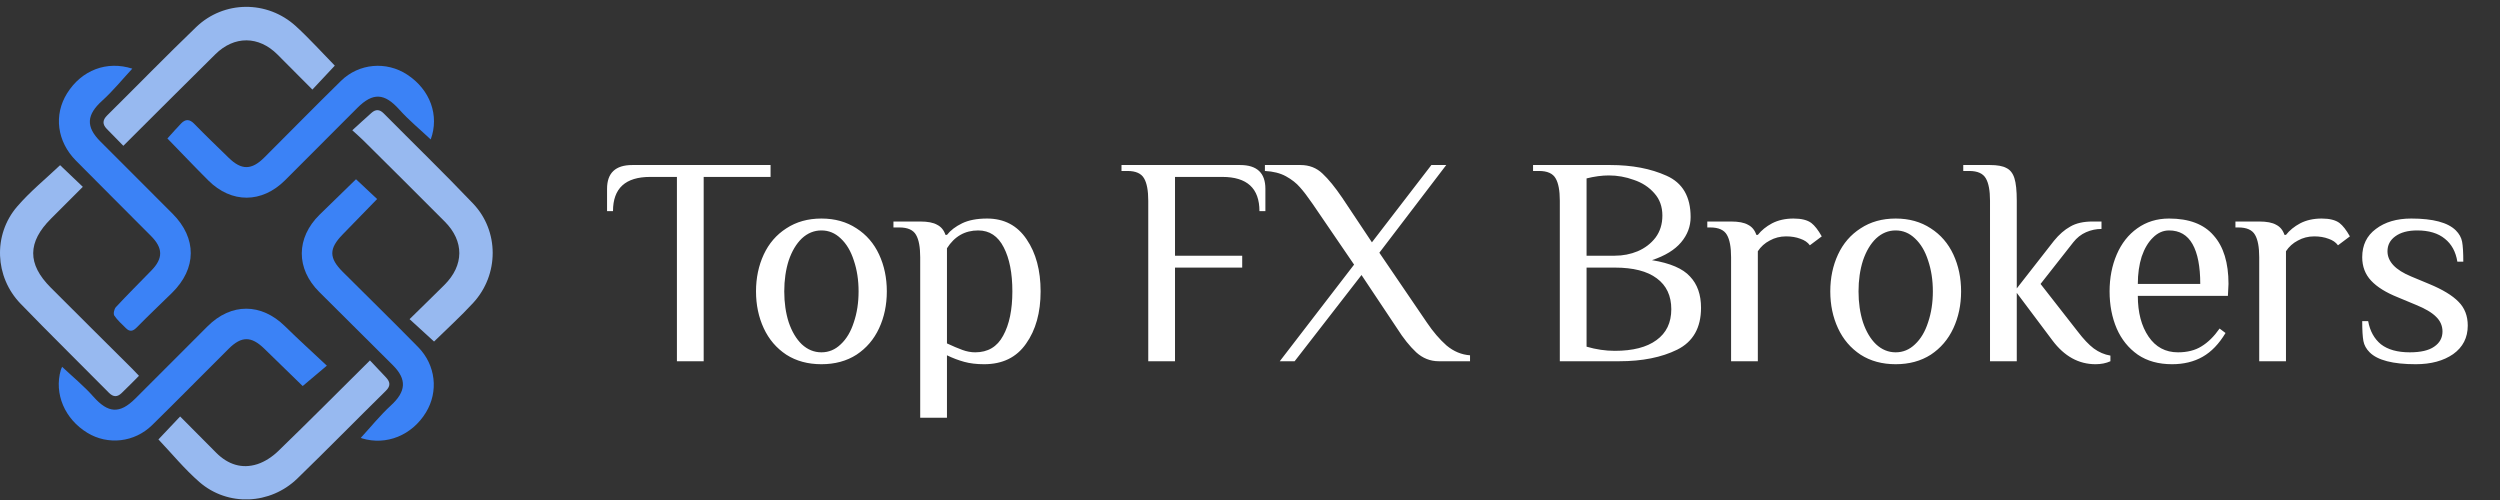
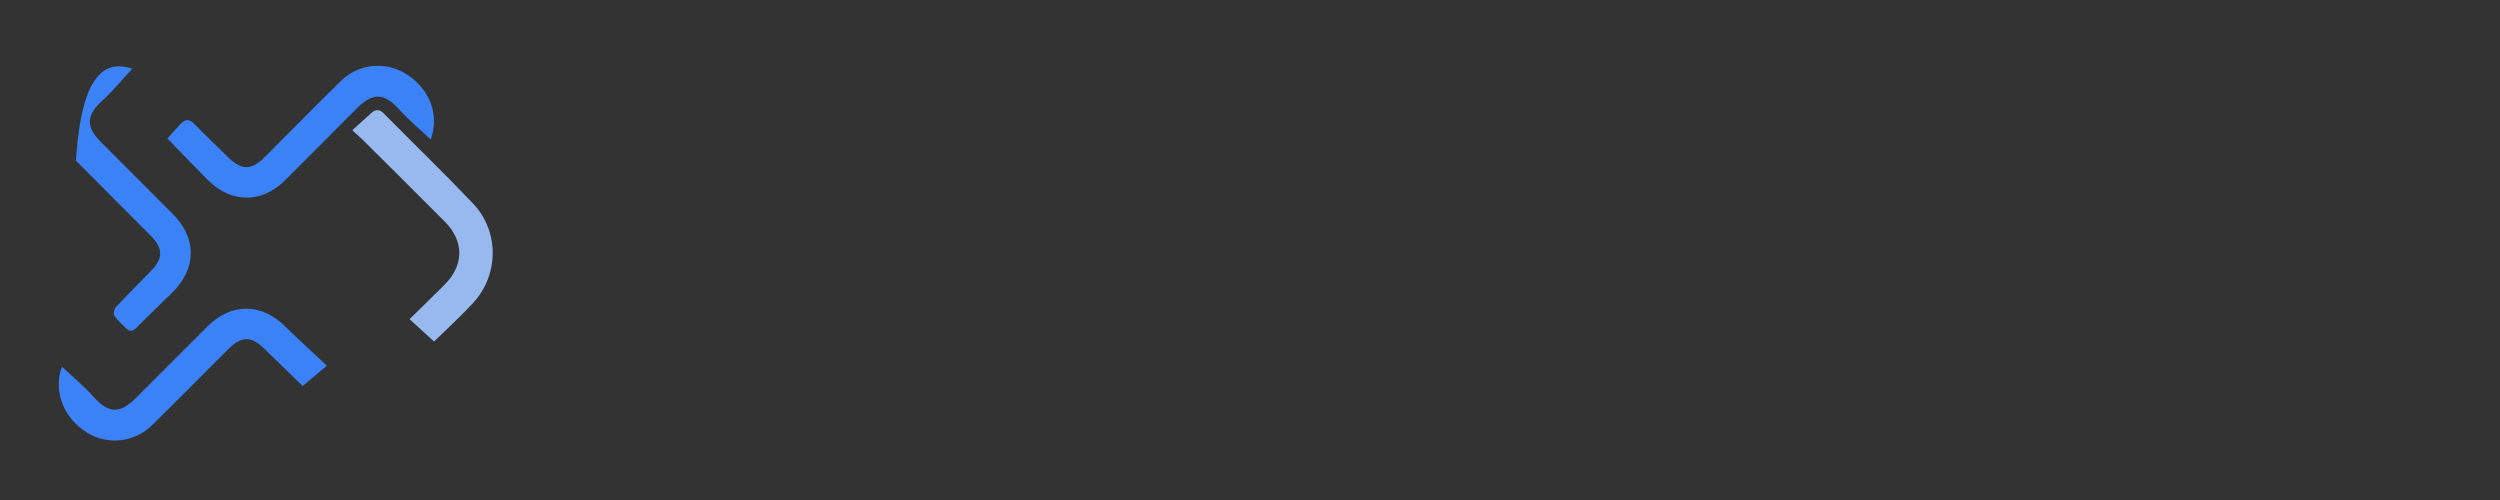
<svg xmlns="http://www.w3.org/2000/svg" width="185" height="37" viewBox="0 0 185 37" fill="none">
  <rect x="0" y="0" width="185" height="37" fill="#333333" stroke="none" />
  <path d="M24.186 27.06C23.488 27.649 22.959 28.095 22.399 28.568C21.422 27.617 20.492 26.711 19.56 25.805C18.596 24.866 17.874 24.861 16.921 25.809C15.029 27.69 13.16 29.595 11.254 31.462C9.944 32.745 7.986 32.951 6.471 32.032C4.786 31.009 3.99 29.132 4.501 27.374C4.529 27.276 4.58 27.187 4.598 27.146C5.379 27.881 6.208 28.559 6.911 29.352C7.997 30.575 8.85 30.654 10.018 29.489C11.801 27.711 13.576 25.923 15.361 24.145C17.108 22.404 19.332 22.418 21.084 24.138C22.089 25.125 23.134 26.07 24.187 27.06H24.186Z" fill="#3B82F6" />
-   <path d="M9.791 5.079C9.049 5.877 8.366 6.726 7.566 7.448C6.41 8.491 6.328 9.367 7.429 10.47C9.208 12.252 10.99 14.031 12.769 15.814C14.58 17.629 14.565 19.869 12.727 21.673C11.859 22.526 10.973 23.36 10.122 24.228C9.84 24.515 9.606 24.573 9.321 24.287C9.022 23.987 8.692 23.704 8.46 23.356C8.371 23.224 8.448 22.864 8.576 22.727C9.434 21.805 10.326 20.917 11.204 20.015C12.076 19.12 12.071 18.365 11.18 17.469C9.329 15.608 7.469 13.755 5.622 11.89C4.219 10.474 3.966 8.51 4.96 6.913C6.041 5.178 7.914 4.478 9.79 5.08L9.791 5.079Z" fill="#3B82F6" />
+   <path d="M9.791 5.079C9.049 5.877 8.366 6.726 7.566 7.448C6.41 8.491 6.328 9.367 7.429 10.47C9.208 12.252 10.99 14.031 12.769 15.814C14.58 17.629 14.565 19.869 12.727 21.673C11.859 22.526 10.973 23.36 10.122 24.228C9.84 24.515 9.606 24.573 9.321 24.287C9.022 23.987 8.692 23.704 8.46 23.356C8.371 23.224 8.448 22.864 8.576 22.727C9.434 21.805 10.326 20.917 11.204 20.015C12.076 19.12 12.071 18.365 11.18 17.469C9.329 15.608 7.469 13.755 5.622 11.89C6.041 5.178 7.914 4.478 9.79 5.08L9.791 5.079Z" fill="#3B82F6" />
  <path d="M12.388 10.247C12.769 9.828 13.075 9.474 13.401 9.138C13.722 8.806 14.022 8.801 14.371 9.159C15.204 10.017 16.069 10.843 16.926 11.679C17.873 12.603 18.619 12.596 19.566 11.648C21.454 9.761 23.326 7.857 25.232 5.986C26.561 4.682 28.592 4.512 30.13 5.52C31.84 6.64 32.522 8.544 31.874 10.32C31.103 9.594 30.264 8.905 29.548 8.107C28.454 6.889 27.608 6.818 26.438 7.989C24.656 9.772 22.881 11.56 21.095 13.339C19.379 15.05 17.131 15.06 15.418 13.356C14.407 12.348 13.424 11.312 12.387 10.246L12.388 10.247Z" fill="#3B82F6" />
-   <path d="M26.702 32.397C27.443 31.591 28.128 30.736 28.926 30.004C30.045 28.978 30.132 28.081 29.067 27.02C27.254 25.211 25.436 23.408 23.622 21.602C21.892 19.881 21.902 17.604 23.651 15.886C24.532 15.021 25.419 14.163 26.344 13.263C26.875 13.761 27.361 14.217 27.907 14.728C27.096 15.56 26.226 16.456 25.355 17.351C24.333 18.398 24.334 19.09 25.37 20.123C27.229 21.977 29.104 23.813 30.943 25.685C32.252 27.018 32.46 28.978 31.52 30.52C30.488 32.214 28.592 32.983 26.786 32.439C26.729 32.421 26.677 32.384 26.702 32.397Z" fill="#3B82F6" />
  <path d="M32.12 25.275C31.523 24.729 30.945 24.2 30.308 23.617C31.189 22.752 32.045 21.923 32.888 21.083C34.344 19.63 34.361 17.855 32.913 16.398C30.913 14.385 28.895 12.389 26.883 10.388C26.657 10.164 26.414 9.955 26.07 9.64C26.581 9.176 27.03 8.758 27.492 8.35C27.792 8.085 28.08 8.076 28.385 8.383C30.593 10.611 32.846 12.796 35.008 15.064C36.947 17.099 36.932 20.326 35.025 22.403C34.089 23.422 33.059 24.352 32.12 25.274V25.275Z" fill="#97B9F0" />
-   <path d="M9.127 10.789C8.701 10.355 8.296 9.946 7.897 9.533C7.572 9.196 7.581 8.886 7.928 8.542C10.128 6.366 12.286 4.149 14.515 2.005C16.573 0.027 19.785 0.01 21.899 1.942C22.919 2.875 23.847 3.911 24.775 4.857C24.248 5.42 23.702 6.003 23.116 6.629C22.244 5.753 21.39 4.89 20.531 4.033C19.145 2.648 17.339 2.631 15.937 4.015C13.675 6.248 11.43 8.497 9.128 10.789H9.127Z" fill="#97B9F0" />
-   <path d="M27.375 26.67C27.776 27.094 28.174 27.509 28.566 27.931C28.871 28.259 28.925 28.553 28.556 28.916C26.363 31.073 24.209 33.271 22.002 35.412C19.998 37.354 16.855 37.492 14.762 35.676C13.656 34.716 12.717 33.564 11.723 32.518C12.192 32.022 12.73 31.454 13.33 30.819C14.236 31.731 15.117 32.623 16.003 33.508C16.858 34.362 17.892 34.72 19.046 34.347C19.608 34.165 20.161 33.794 20.59 33.378C22.846 31.194 25.061 28.968 27.376 26.671L27.375 26.67Z" fill="#97B9F0" />
-   <path d="M4.448 12.224C4.942 12.694 5.51 13.237 6.129 13.826C5.332 14.623 4.553 15.402 3.773 16.181C2.03 17.922 2.015 19.539 3.749 21.276C5.753 23.285 7.769 25.282 9.78 27.284C9.943 27.447 10.099 27.616 10.284 27.81C9.838 28.256 9.424 28.683 8.994 29.093C8.683 29.39 8.385 29.395 8.057 29.062C5.883 26.861 3.672 24.697 1.521 22.473C-0.391 20.497 -0.527 17.376 1.265 15.29C2.231 14.165 3.404 13.216 4.448 12.223V12.224Z" fill="#97B9F0" />
-   <path d="M48.112 13.092C46.279 13.092 45.362 13.936 45.362 15.622H44.922V13.972C44.922 12.799 45.545 12.212 46.792 12.212H57.022V13.092H52.072V26.732H50.092V13.092H48.112ZM60.785 26.952C59.788 26.952 58.923 26.718 58.189 26.248C57.456 25.764 56.899 25.112 56.517 24.29C56.136 23.469 55.945 22.56 55.945 21.562C55.945 20.565 56.136 19.656 56.517 18.834C56.899 18.013 57.456 17.368 58.189 16.898C58.923 16.414 59.788 16.172 60.785 16.172C61.783 16.172 62.648 16.414 63.381 16.898C64.115 17.368 64.672 18.013 65.053 18.834C65.435 19.656 65.625 20.565 65.625 21.562C65.625 22.56 65.435 23.469 65.053 24.29C64.672 25.112 64.115 25.764 63.381 26.248C62.648 26.718 61.783 26.952 60.785 26.952ZM60.785 26.072C61.328 26.072 61.805 25.874 62.215 25.478C62.641 25.082 62.963 24.54 63.183 23.85C63.418 23.161 63.535 22.398 63.535 21.562C63.535 20.726 63.418 19.964 63.183 19.274C62.963 18.585 62.641 18.042 62.215 17.646C61.805 17.25 61.328 17.052 60.785 17.052C60.243 17.052 59.759 17.25 59.333 17.646C58.923 18.042 58.6 18.585 58.365 19.274C58.145 19.964 58.035 20.726 58.035 21.562C58.035 22.398 58.145 23.161 58.365 23.85C58.6 24.54 58.923 25.082 59.333 25.478C59.759 25.874 60.243 26.072 60.785 26.072ZM68.095 19.032C68.095 18.284 67.993 17.734 67.787 17.382C67.582 17.016 67.171 16.832 66.555 16.832H66.115V16.392H68.095C68.653 16.392 69.071 16.473 69.349 16.634C69.643 16.781 69.848 17.03 69.965 17.382H70.075C70.339 17.045 70.713 16.759 71.197 16.524C71.681 16.29 72.297 16.172 73.045 16.172C74.307 16.172 75.282 16.686 75.971 17.712C76.661 18.724 77.005 20.008 77.005 21.562C77.005 23.132 76.646 24.422 75.927 25.434C75.223 26.446 74.189 26.952 72.825 26.952C72.268 26.952 71.777 26.894 71.351 26.776C70.926 26.659 70.501 26.498 70.075 26.292V30.912H68.095V19.032ZM72.165 26.072C73.104 26.072 73.793 25.662 74.233 24.84C74.688 24.019 74.915 22.926 74.915 21.562C74.915 20.213 74.703 19.128 74.277 18.306C73.852 17.47 73.221 17.052 72.385 17.052C71.403 17.052 70.633 17.492 70.075 18.372V25.412C70.515 25.618 70.897 25.779 71.219 25.896C71.542 26.014 71.857 26.072 72.165 26.072ZM84.971 14.852C84.971 14.104 84.869 13.554 84.663 13.202C84.458 12.836 84.047 12.652 83.431 12.652H82.991V12.212H91.769C93.016 12.212 93.639 12.799 93.639 13.972V15.622H93.199C93.199 13.936 92.283 13.092 90.449 13.092H86.951V18.922H91.923V19.802H86.951V26.732H84.971V14.852ZM97.123 15.072C96.771 14.559 96.463 14.156 96.199 13.862C95.935 13.554 95.59 13.283 95.165 13.048C94.74 12.814 94.219 12.682 93.603 12.652V12.212H96.243C96.888 12.212 97.431 12.425 97.871 12.85C98.311 13.261 98.795 13.855 99.323 14.632L101.522 17.932L105.922 12.212H107.022L102.072 18.702L105.592 23.872C106.047 24.547 106.531 25.112 107.044 25.566C107.572 26.006 108.152 26.248 108.782 26.292V26.732H106.472C105.842 26.732 105.284 26.512 104.8 26.072C104.316 25.618 103.847 25.031 103.392 24.312L100.752 20.352L95.803 26.732H94.703L100.202 19.582L97.123 15.072ZM115.426 14.852C115.426 14.104 115.324 13.554 115.118 13.202C114.913 12.836 114.502 12.652 113.886 12.652H113.446V12.212H119.166C120.765 12.212 122.151 12.476 123.324 13.004C124.512 13.532 125.106 14.552 125.106 16.062C125.106 16.752 124.872 17.375 124.402 17.932C123.933 18.49 123.214 18.93 122.246 19.252C123.596 19.472 124.534 19.876 125.062 20.462C125.605 21.034 125.876 21.804 125.876 22.772C125.876 24.254 125.29 25.288 124.116 25.874C122.958 26.446 121.528 26.732 119.826 26.732H115.426V14.852ZM119.496 18.922C120.098 18.922 120.662 18.812 121.19 18.592C121.733 18.358 122.173 18.02 122.51 17.58C122.848 17.126 123.016 16.583 123.016 15.952C123.016 15.292 122.818 14.742 122.422 14.302C122.026 13.848 121.52 13.518 120.904 13.312C120.303 13.092 119.687 12.982 119.056 12.982C118.543 12.982 117.993 13.056 117.406 13.202V18.922H119.496ZM119.496 25.962C120.831 25.962 121.858 25.698 122.576 25.17C123.31 24.642 123.676 23.88 123.676 22.882C123.676 21.885 123.317 21.122 122.598 20.594C121.894 20.066 120.86 19.802 119.496 19.802H117.406V25.654C118.11 25.86 118.807 25.962 119.496 25.962ZM128.1 19.032C128.1 18.284 127.997 17.734 127.792 17.382C127.587 17.016 127.176 16.832 126.56 16.832H126.34V16.392H128.1C128.657 16.392 129.075 16.473 129.354 16.634C129.647 16.781 129.853 17.03 129.97 17.382H130.08C130.344 17.045 130.696 16.759 131.136 16.524C131.591 16.29 132.119 16.172 132.72 16.172C133.307 16.172 133.747 16.282 134.04 16.502C134.289 16.693 134.546 17.023 134.81 17.492L133.93 18.152C133.769 17.932 133.534 17.771 133.226 17.668C132.918 17.551 132.566 17.492 132.17 17.492C131.73 17.492 131.327 17.595 130.96 17.8C130.593 17.991 130.3 18.255 130.08 18.592V26.732H128.1V19.032ZM140.281 26.952C139.283 26.952 138.418 26.718 137.685 26.248C136.951 25.764 136.394 25.112 136.013 24.29C135.631 23.469 135.441 22.56 135.441 21.562C135.441 20.565 135.631 19.656 136.013 18.834C136.394 18.013 136.951 17.368 137.685 16.898C138.418 16.414 139.283 16.172 140.281 16.172C141.278 16.172 142.143 16.414 142.877 16.898C143.61 17.368 144.167 18.013 144.549 18.834C144.93 19.656 145.121 20.565 145.121 21.562C145.121 22.56 144.93 23.469 144.549 24.29C144.167 25.112 143.61 25.764 142.877 26.248C142.143 26.718 141.278 26.952 140.281 26.952ZM140.281 26.072C140.823 26.072 141.3 25.874 141.711 25.478C142.136 25.082 142.459 24.54 142.679 23.85C142.913 23.161 143.031 22.398 143.031 21.562C143.031 20.726 142.913 19.964 142.679 19.274C142.459 18.585 142.136 18.042 141.711 17.646C141.3 17.25 140.823 17.052 140.281 17.052C139.738 17.052 139.254 17.25 138.829 17.646C138.418 18.042 138.095 18.585 137.861 19.274C137.641 19.964 137.531 20.726 137.531 21.562C137.531 22.398 137.641 23.161 137.861 23.85C138.095 24.54 138.418 25.082 138.829 25.478C139.254 25.874 139.738 26.072 140.281 26.072ZM155.071 26.952C153.824 26.952 152.761 26.366 151.881 25.192L149.241 21.672V26.732H147.261V14.852C147.261 14.104 147.158 13.554 146.953 13.202C146.747 12.836 146.337 12.652 145.721 12.652H145.281V12.212H147.261C147.803 12.212 148.207 12.286 148.471 12.432C148.749 12.564 148.947 12.814 149.065 13.18C149.182 13.547 149.241 14.104 149.241 14.852V21.342L151.991 17.822C152.372 17.353 152.775 17.001 153.201 16.766C153.626 16.517 154.176 16.392 154.851 16.392H155.511V16.942C155.115 16.942 154.733 17.023 154.367 17.184C154 17.346 153.685 17.595 153.421 17.932L151.001 21.012L153.751 24.532C154.176 25.09 154.572 25.508 154.939 25.786C155.32 26.065 155.731 26.241 156.171 26.314V26.732C155.848 26.879 155.481 26.952 155.071 26.952ZM160.729 26.952C159.732 26.952 158.889 26.718 158.199 26.248C157.51 25.764 156.989 25.119 156.637 24.312C156.285 23.491 156.109 22.574 156.109 21.562C156.109 20.565 156.285 19.656 156.637 18.834C156.989 18.013 157.495 17.368 158.155 16.898C158.83 16.414 159.615 16.172 160.509 16.172C161.991 16.172 163.091 16.59 163.809 17.426C164.543 18.248 164.909 19.443 164.909 21.012L164.865 21.892H158.199C158.199 23.124 158.463 24.129 158.991 24.906C159.519 25.684 160.245 26.072 161.169 26.072C161.859 26.072 162.438 25.926 162.907 25.632C163.391 25.339 163.839 24.899 164.249 24.312L164.689 24.642C164.205 25.449 163.641 26.036 162.995 26.402C162.35 26.769 161.595 26.952 160.729 26.952ZM162.819 21.012C162.819 19.722 162.629 18.739 162.247 18.064C161.866 17.39 161.287 17.052 160.509 17.052C160.069 17.052 159.673 17.228 159.321 17.58C158.969 17.918 158.691 18.387 158.485 18.988C158.295 19.59 158.199 20.264 158.199 21.012H162.819ZM167.182 19.032C167.182 18.284 167.079 17.734 166.874 17.382C166.668 17.016 166.258 16.832 165.642 16.832H165.422V16.392H167.182C167.739 16.392 168.157 16.473 168.436 16.634C168.729 16.781 168.934 17.03 169.052 17.382H169.162C169.426 17.045 169.778 16.759 170.218 16.524C170.672 16.29 171.2 16.172 171.802 16.172C172.388 16.172 172.828 16.282 173.122 16.502C173.371 16.693 173.628 17.023 173.892 17.492L173.012 18.152C172.85 17.932 172.616 17.771 172.308 17.668C172 17.551 171.648 17.492 171.252 17.492C170.812 17.492 170.408 17.595 170.042 17.8C169.675 17.991 169.382 18.255 169.162 18.592V26.732H167.182V19.032ZM178.764 26.952C177.077 26.952 175.94 26.659 175.354 26.072C175.104 25.823 174.95 25.544 174.892 25.236C174.833 24.914 174.804 24.422 174.804 23.762H175.244C175.376 24.496 175.691 25.068 176.19 25.478C176.703 25.874 177.414 26.072 178.324 26.072C179.13 26.072 179.732 25.933 180.128 25.654C180.538 25.376 180.744 25.002 180.744 24.532C180.744 24.107 180.582 23.74 180.26 23.432C179.952 23.124 179.453 22.831 178.764 22.552L177.444 22.002C176.564 21.65 175.904 21.24 175.464 20.77C175.024 20.301 174.804 19.722 174.804 19.032C174.804 18.138 175.141 17.441 175.816 16.942C176.49 16.429 177.363 16.172 178.434 16.172C180.047 16.172 181.147 16.466 181.734 17.052C181.983 17.302 182.137 17.58 182.196 17.888C182.254 18.196 182.284 18.688 182.284 19.362H181.844C181.726 18.629 181.418 18.064 180.92 17.668C180.421 17.258 179.739 17.052 178.874 17.052C178.184 17.052 177.642 17.199 177.246 17.492C176.864 17.771 176.674 18.138 176.674 18.592C176.674 19.355 177.26 19.978 178.434 20.462L179.754 21.012C180.751 21.423 181.477 21.863 181.932 22.332C182.386 22.787 182.614 23.374 182.614 24.092C182.614 24.987 182.254 25.691 181.536 26.204C180.817 26.703 179.893 26.952 178.764 26.952Z" fill="white" />
</svg>